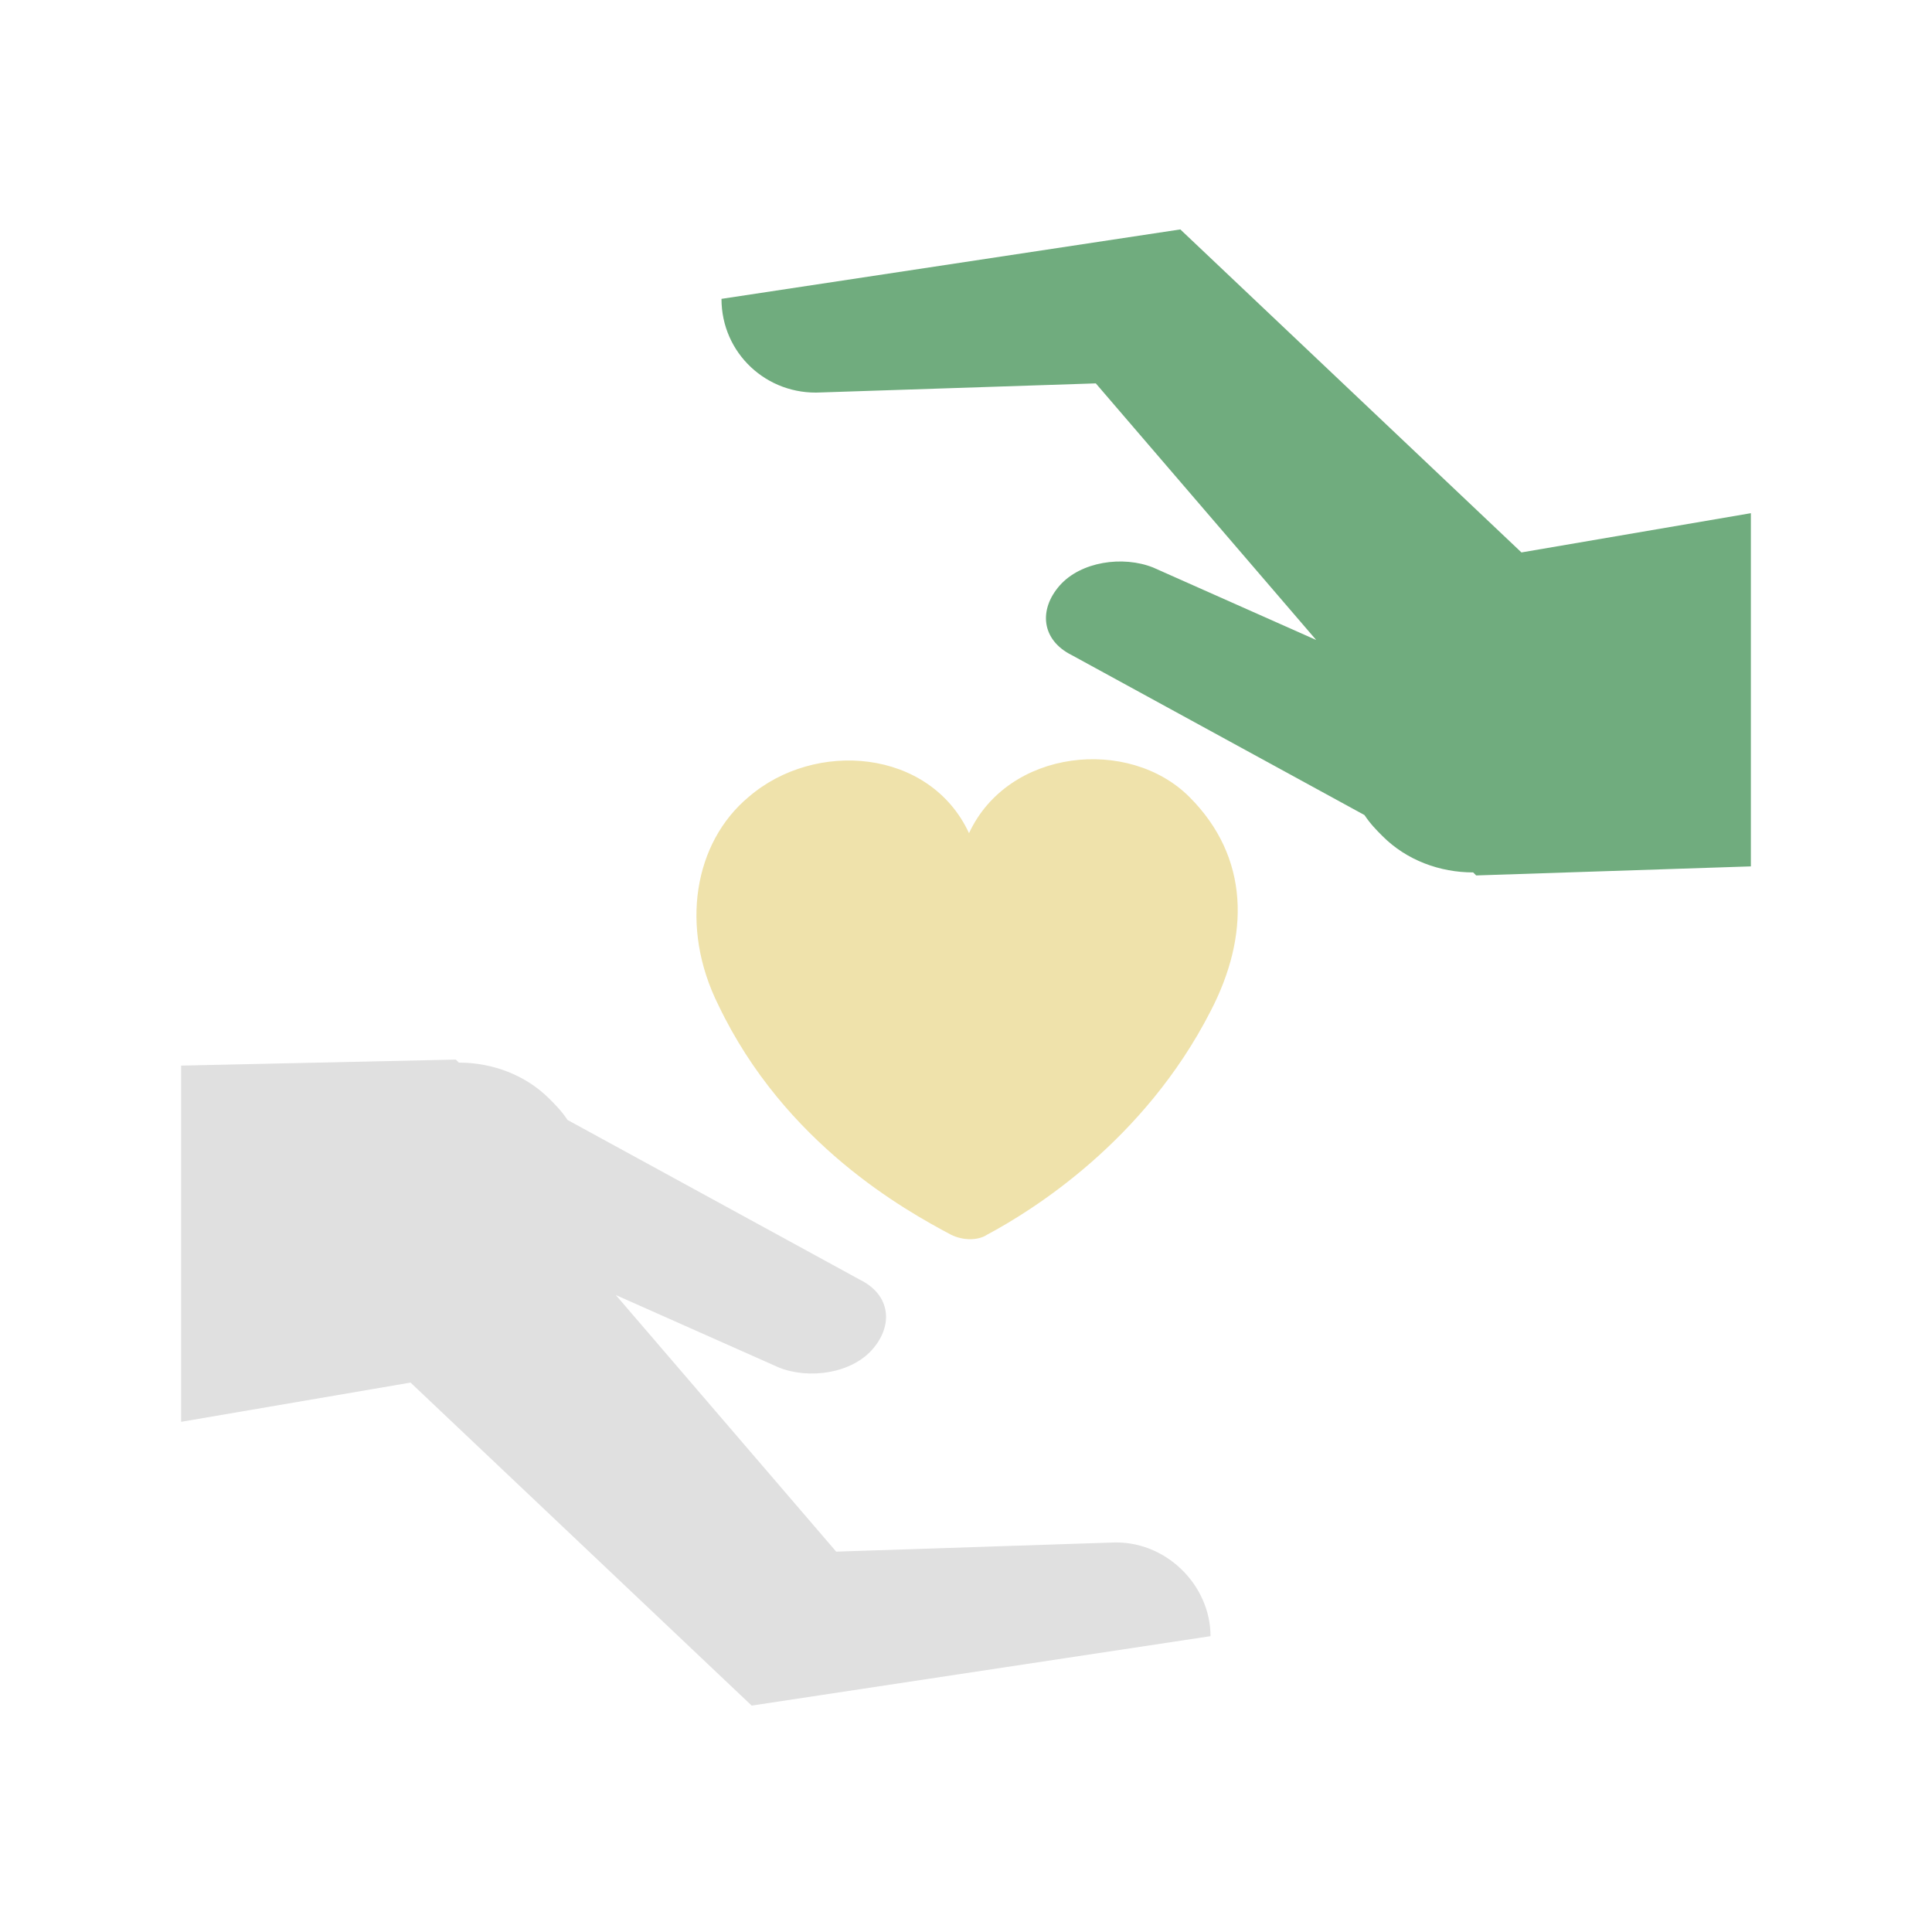
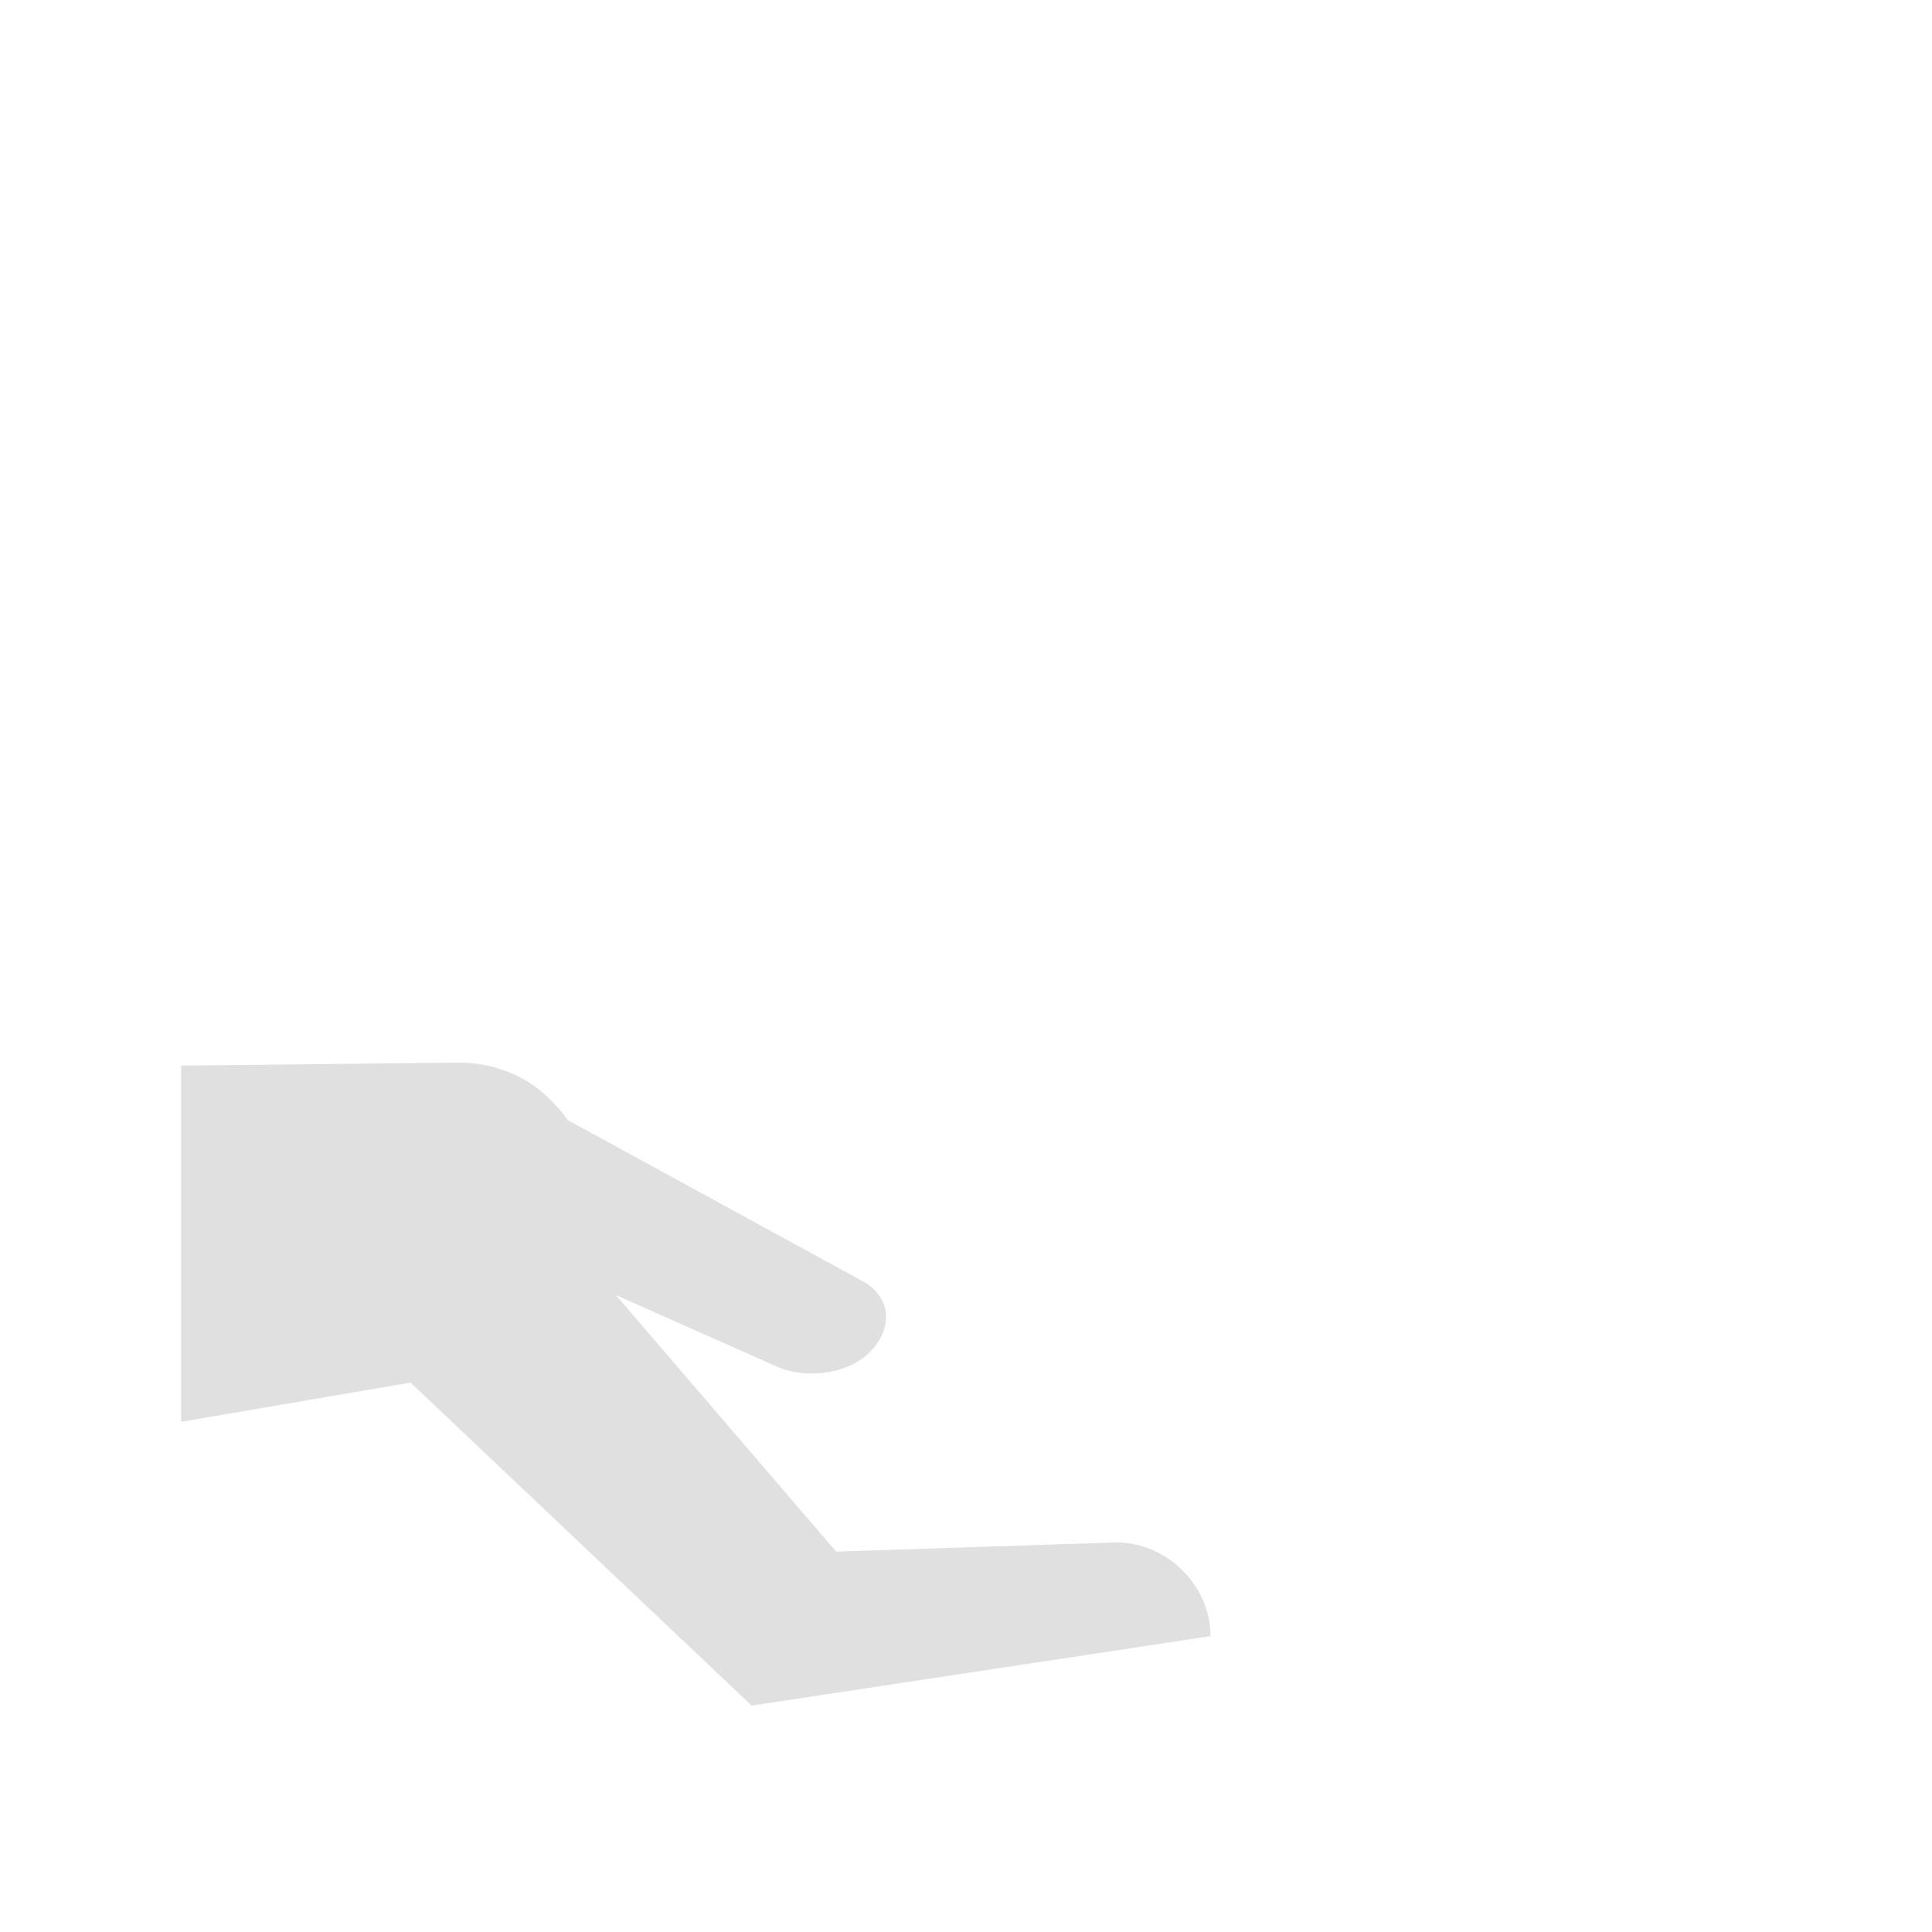
<svg xmlns="http://www.w3.org/2000/svg" width="64" height="64" viewBox="0 0 64 64" fill="none">
-   <path d="M36.8 51.1L27.7 51.4L20.4 42.9L25.8 45.3C26.8 45.7 28.2 45.5 28.9 44.7C29.6 43.9 29.5 42.9 28.5 42.4L18.8 37.1C18.6 36.8 18.4 36.6 18.2 36.4C17.4 35.6 16.3 35.2 15.2 35.2L15.1 35.1L6 35.3V47.1L13.6 45.8L24.9 56.5L40.1 54.2C40.1 52.5 38.6 51 36.8 51.1Z" fill="#E0E0E0" />
-   <path d="M27.2 13L36.3 12.7L43.6 21.2L38.2 18.8C37.2 18.4 35.8 18.6 35.1 19.4C34.4 20.2 34.5 21.2 35.5 21.7L45.2 27C45.4 27.3 45.6 27.5 45.8 27.7C46.6 28.5 47.7 28.9 48.8 28.9L48.9 29L58 28.7V17L50.4 18.3L39.1 7.6L23.9 9.9C23.9 11.7 25.4 13.1 27.2 13Z" fill="#70AC7E" />
-   <path d="M40.1 33.5C41.4 31 41.4 28.4 39.4 26.4C37.4 24.4 33.4 24.8 32.1 27.6C30.8 24.8 27 24.5 24.8 26.4C23 27.9 22.5 30.7 23.8 33.3C26 37.9 30 40.1 31.5 40.9C31.9 41.1 32.4 41.1 32.7 40.9C34.2 40.1 37.9 37.8 40.1 33.5Z" fill="#EFE2AB" />
+   <path d="M36.8 51.1L27.7 51.4L20.4 42.9L25.8 45.3C26.8 45.7 28.2 45.5 28.9 44.7C29.6 43.9 29.5 42.9 28.5 42.4L18.8 37.1C18.6 36.8 18.4 36.6 18.2 36.4C17.4 35.6 16.3 35.2 15.2 35.2L6 35.3V47.1L13.6 45.8L24.9 56.5L40.1 54.2C40.1 52.5 38.6 51 36.8 51.1Z" fill="#E0E0E0" />
</svg>